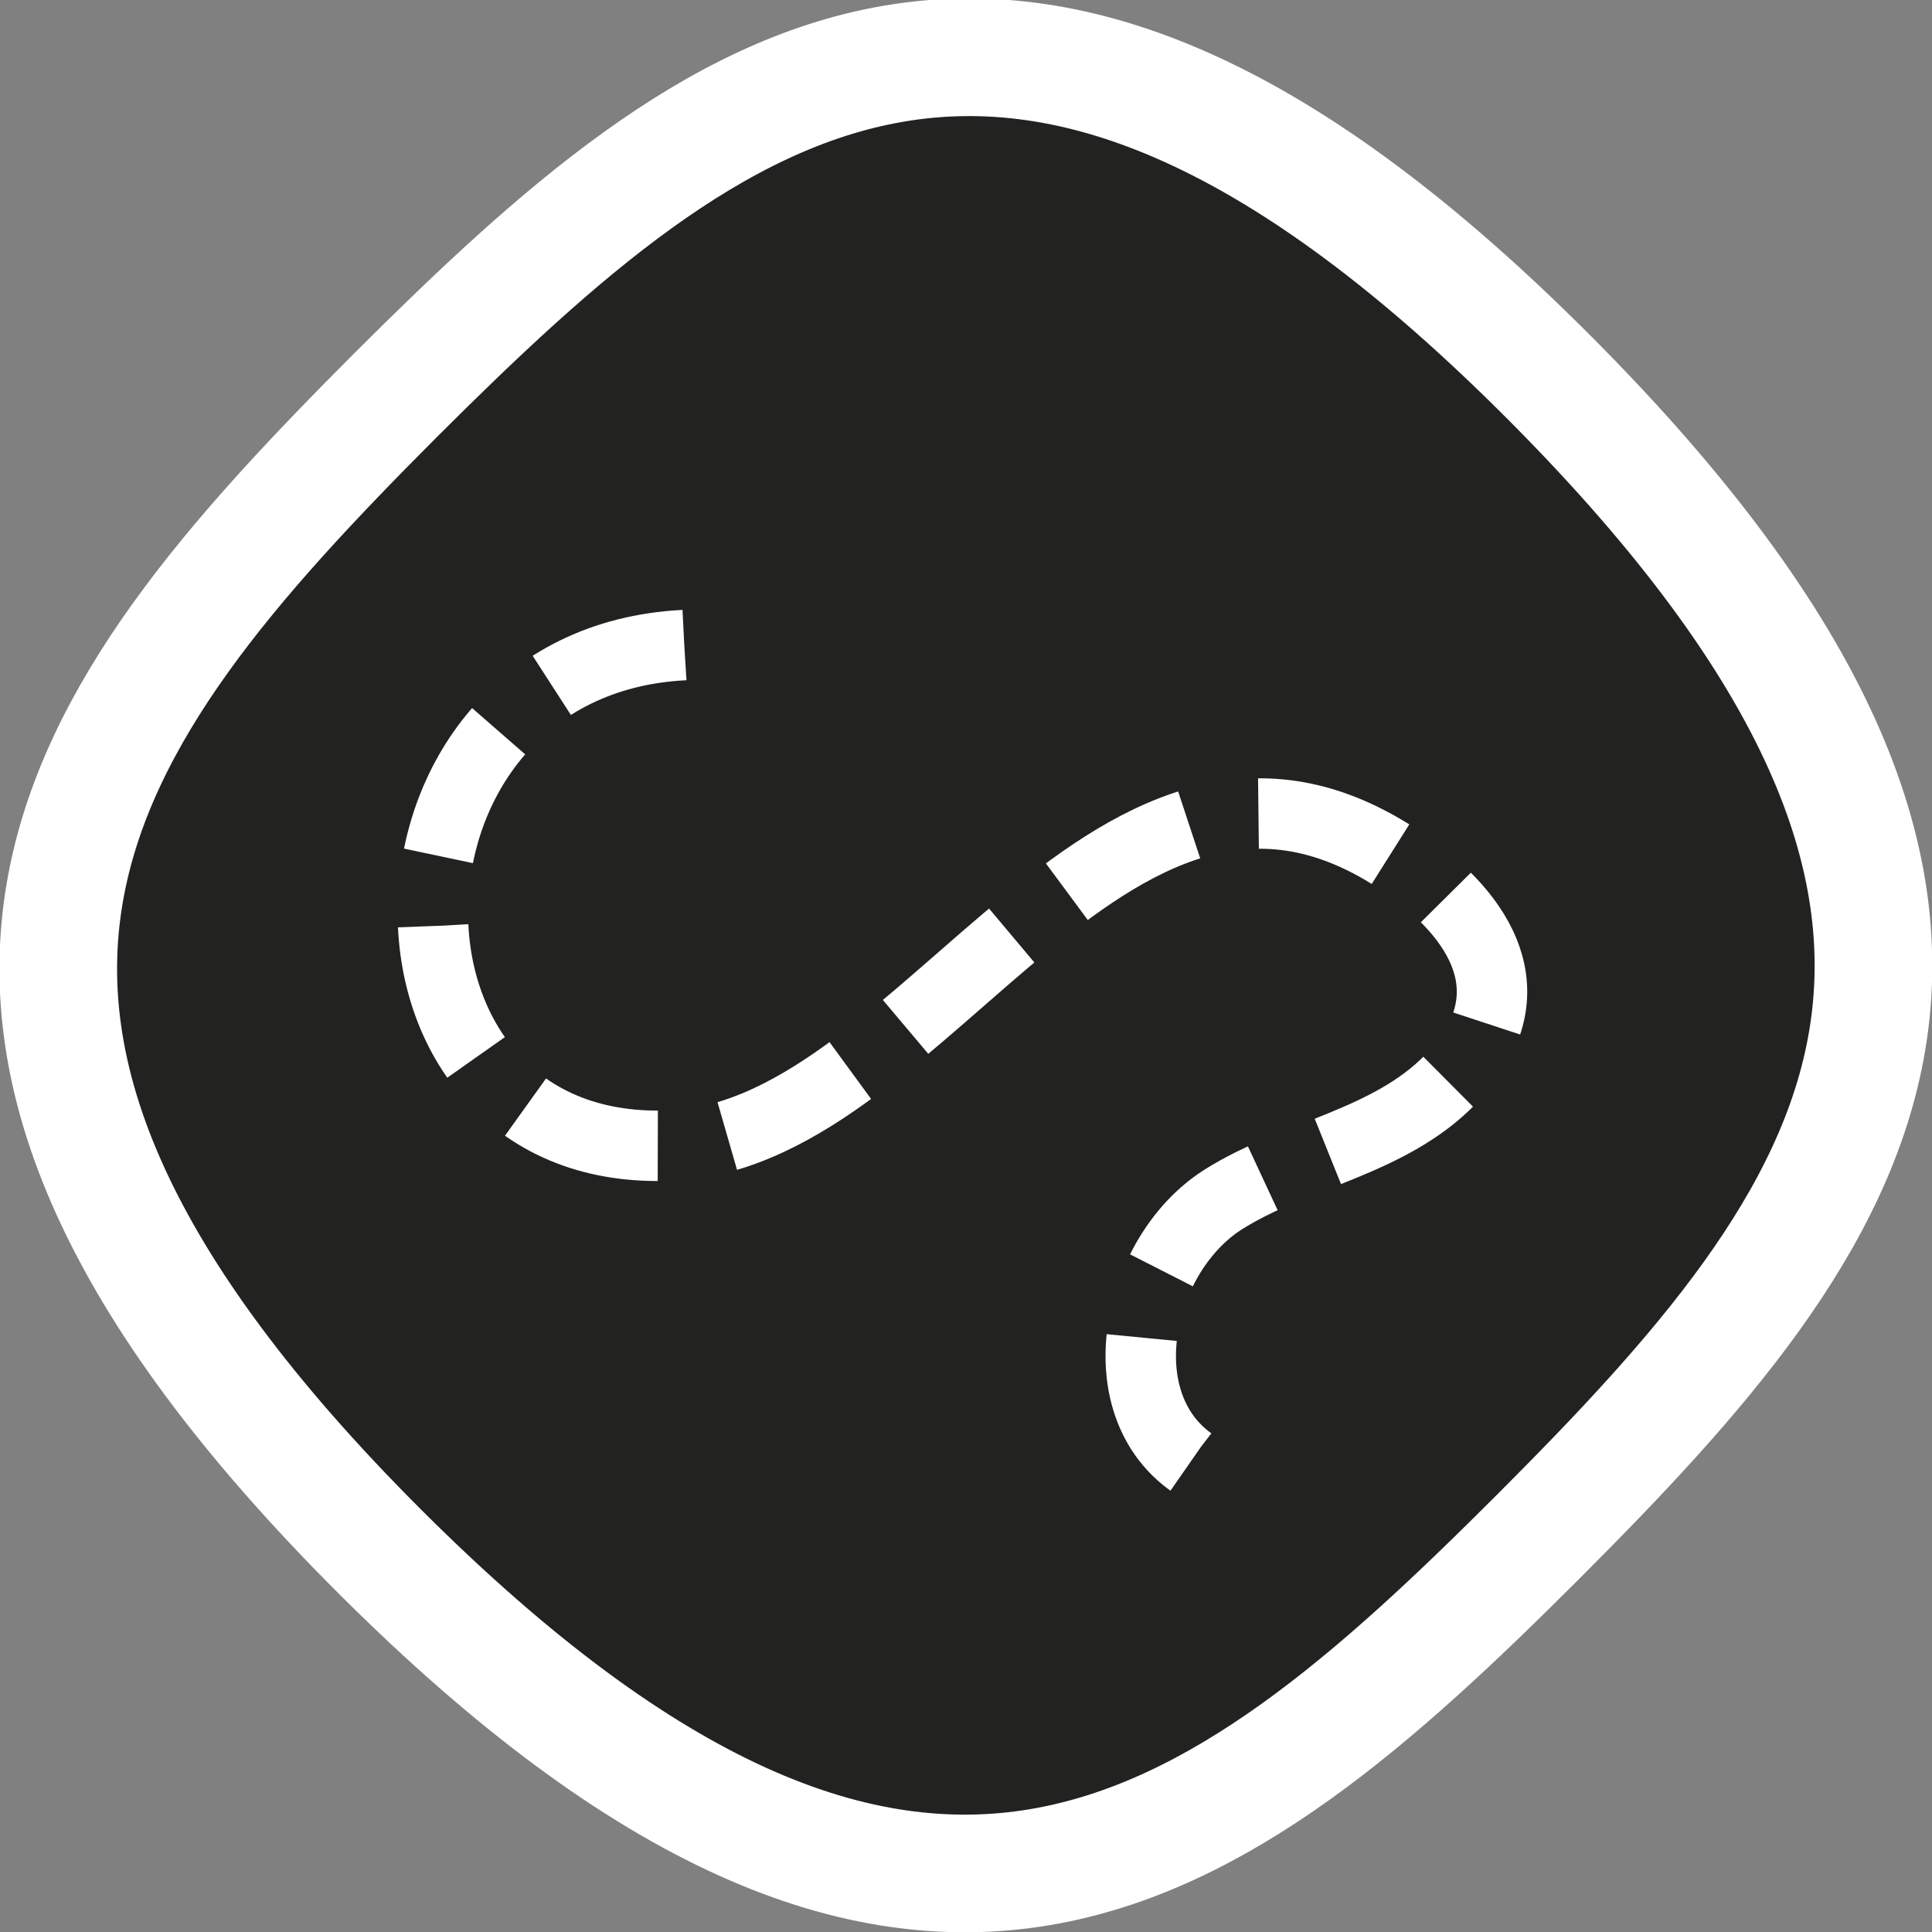
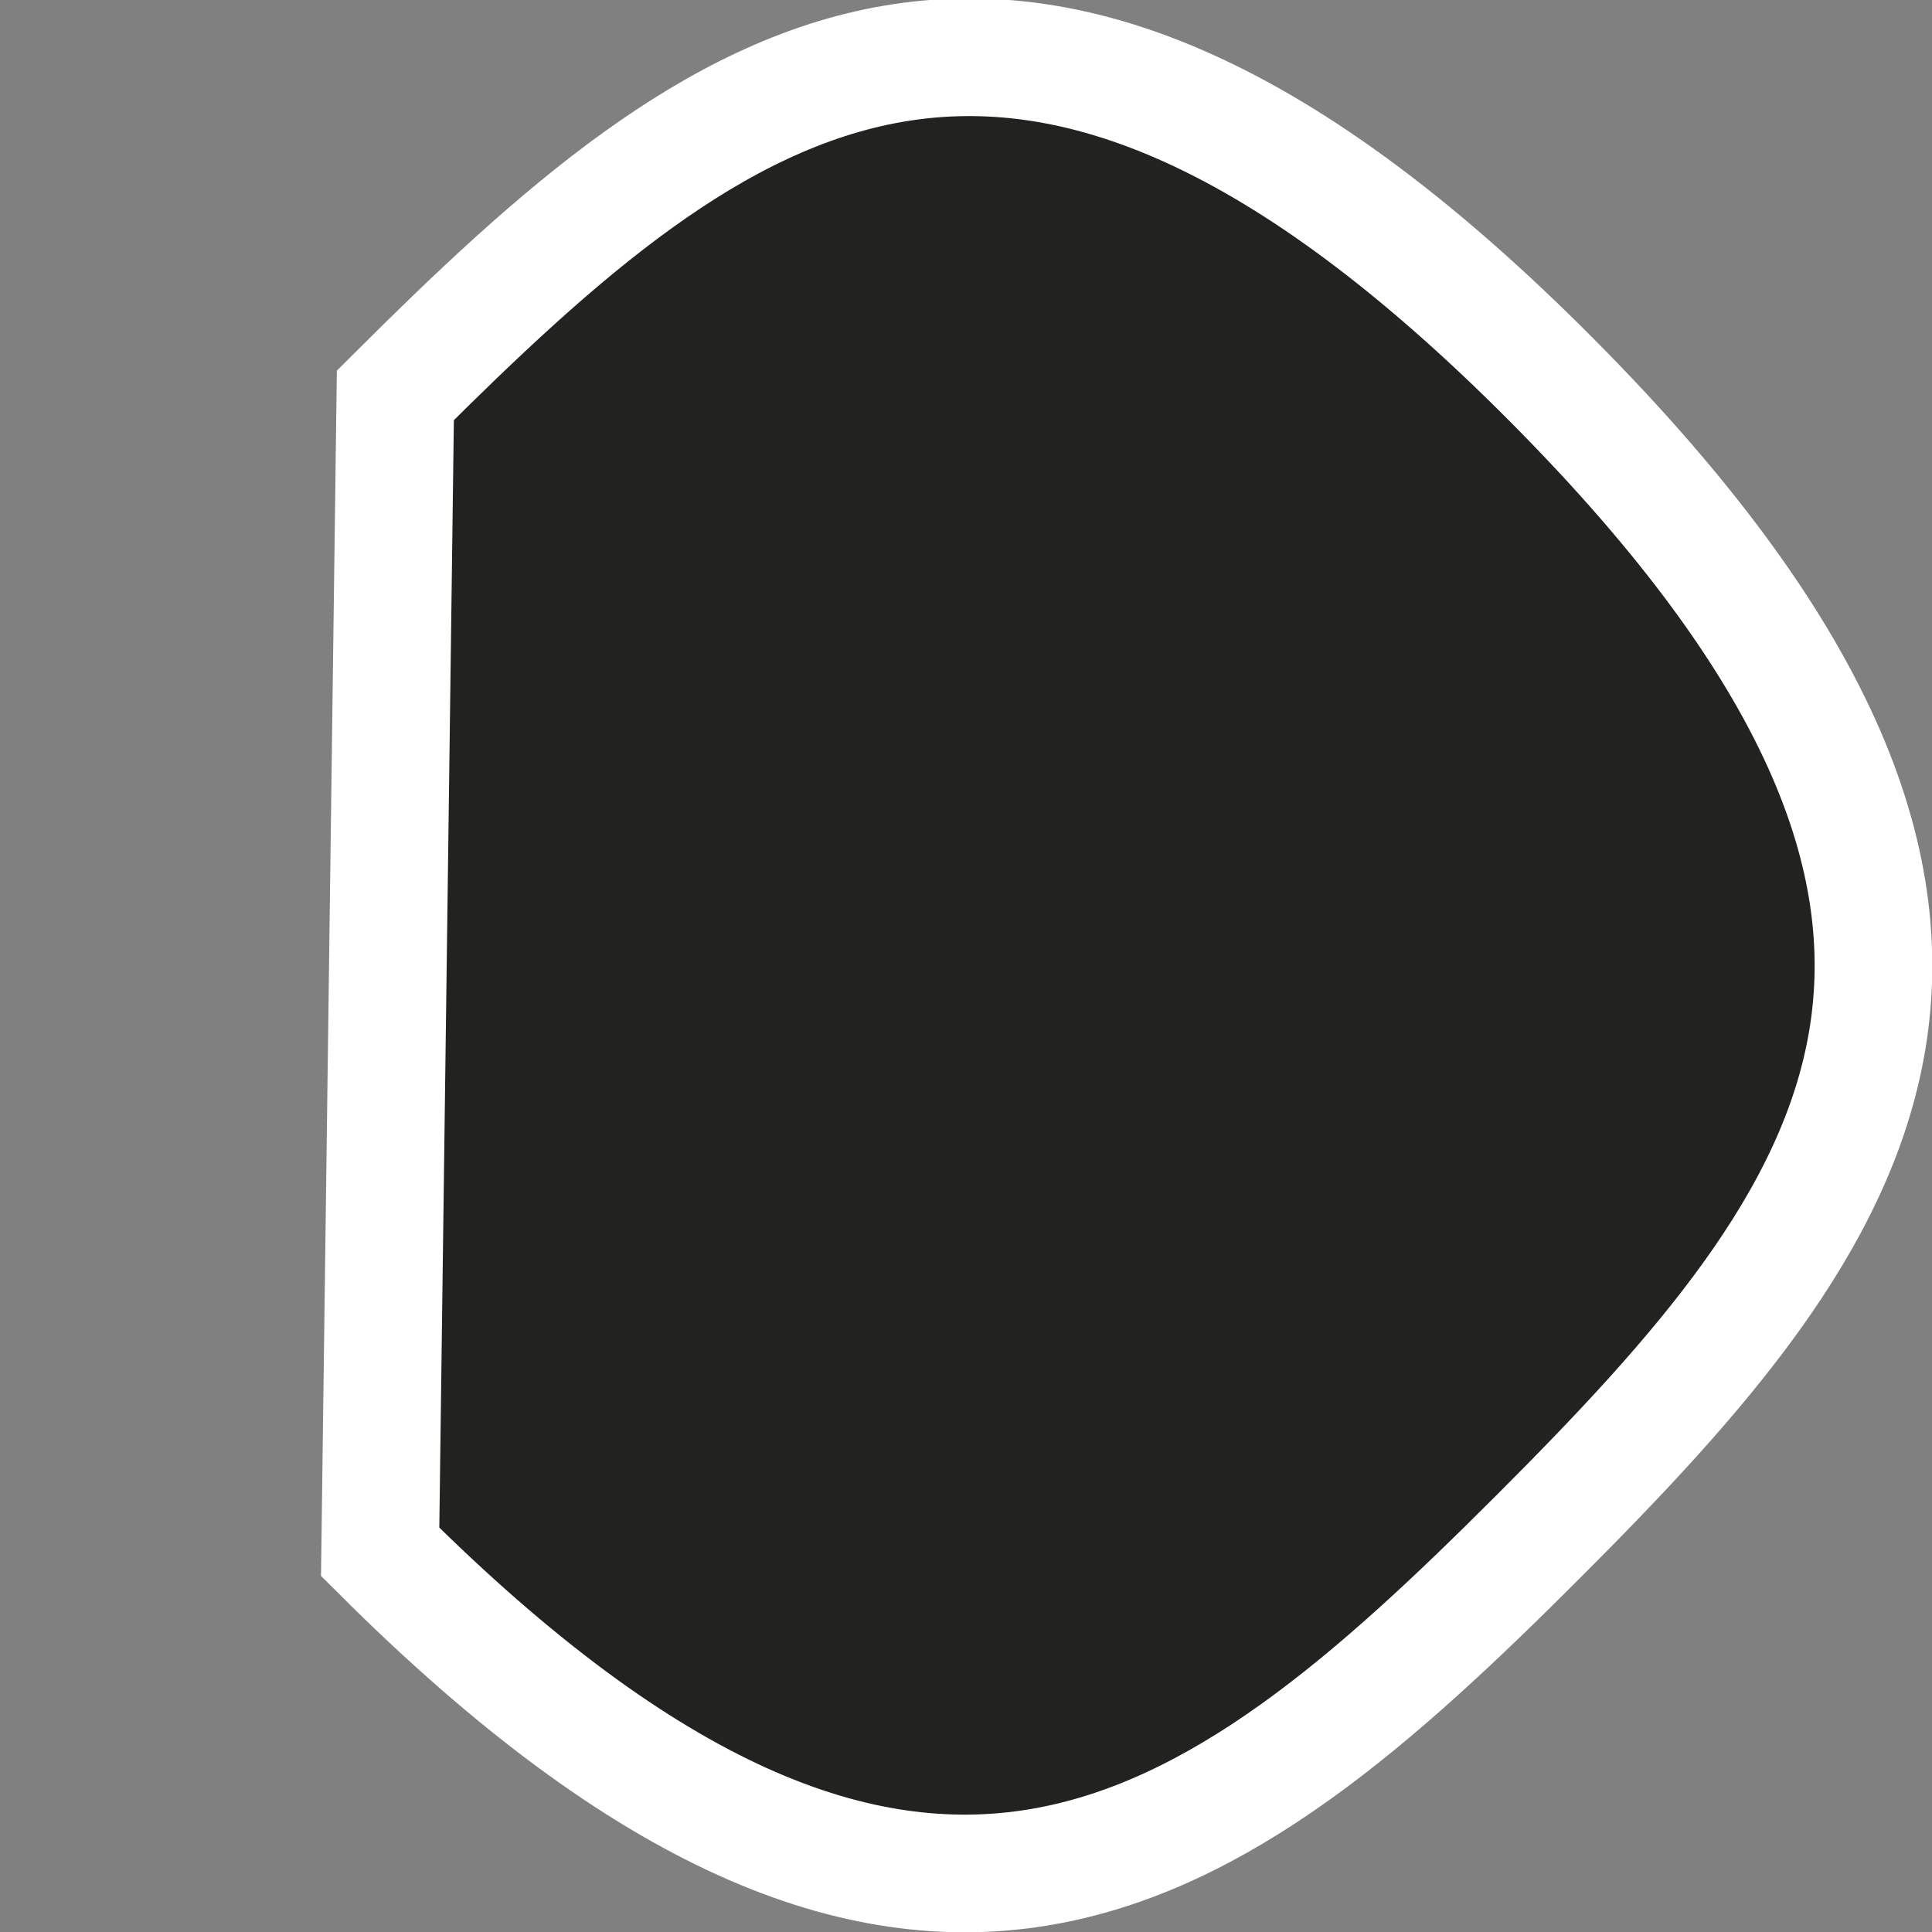
<svg xmlns="http://www.w3.org/2000/svg" viewBox="0 0 24.14 24.14">
  <rect x="0" y="0" width="24.14" height="24.14" fill="#808080" stroke="none" />
  <defs>
    <style>.cls-1{fill:#222221;stroke-width:1.47px;}.cls-1,.cls-2{stroke:#fff;stroke-miterlimit:10;}.cls-2{fill:none;stroke-width:0.88px;stroke-dasharray:1.75 0.88;fill-rule:evenodd;}</style>
  </defs>
  <g id="Layer_2" data-name="Layer 2">
    <g id="INFO">
-       <path class="cls-1" d="M4.94,4.94C9,.89,12.68-2,19.39,4.75s3.86,10.42-.18,14.46-7.74,6.89-14.46.18S.89,9,4.94,4.94Z" />
-       <path class="cls-2" d="M8.55,8.06c-4.14.21-4.2,6.49-.11,6.25,3.19-.19,5.5-6.09,9.17-3.48,1,.72,1.46,1.68.52,2.65-.77.8-1.95.94-2.85,1.51-1.24.79-1.57,3.13.22,3.55" />
+       <path class="cls-1" d="M4.94,4.94C9,.89,12.68-2,19.39,4.75s3.86,10.42-.18,14.46-7.74,6.89-14.46.18Z" />
    </g>
  </g>
</svg>